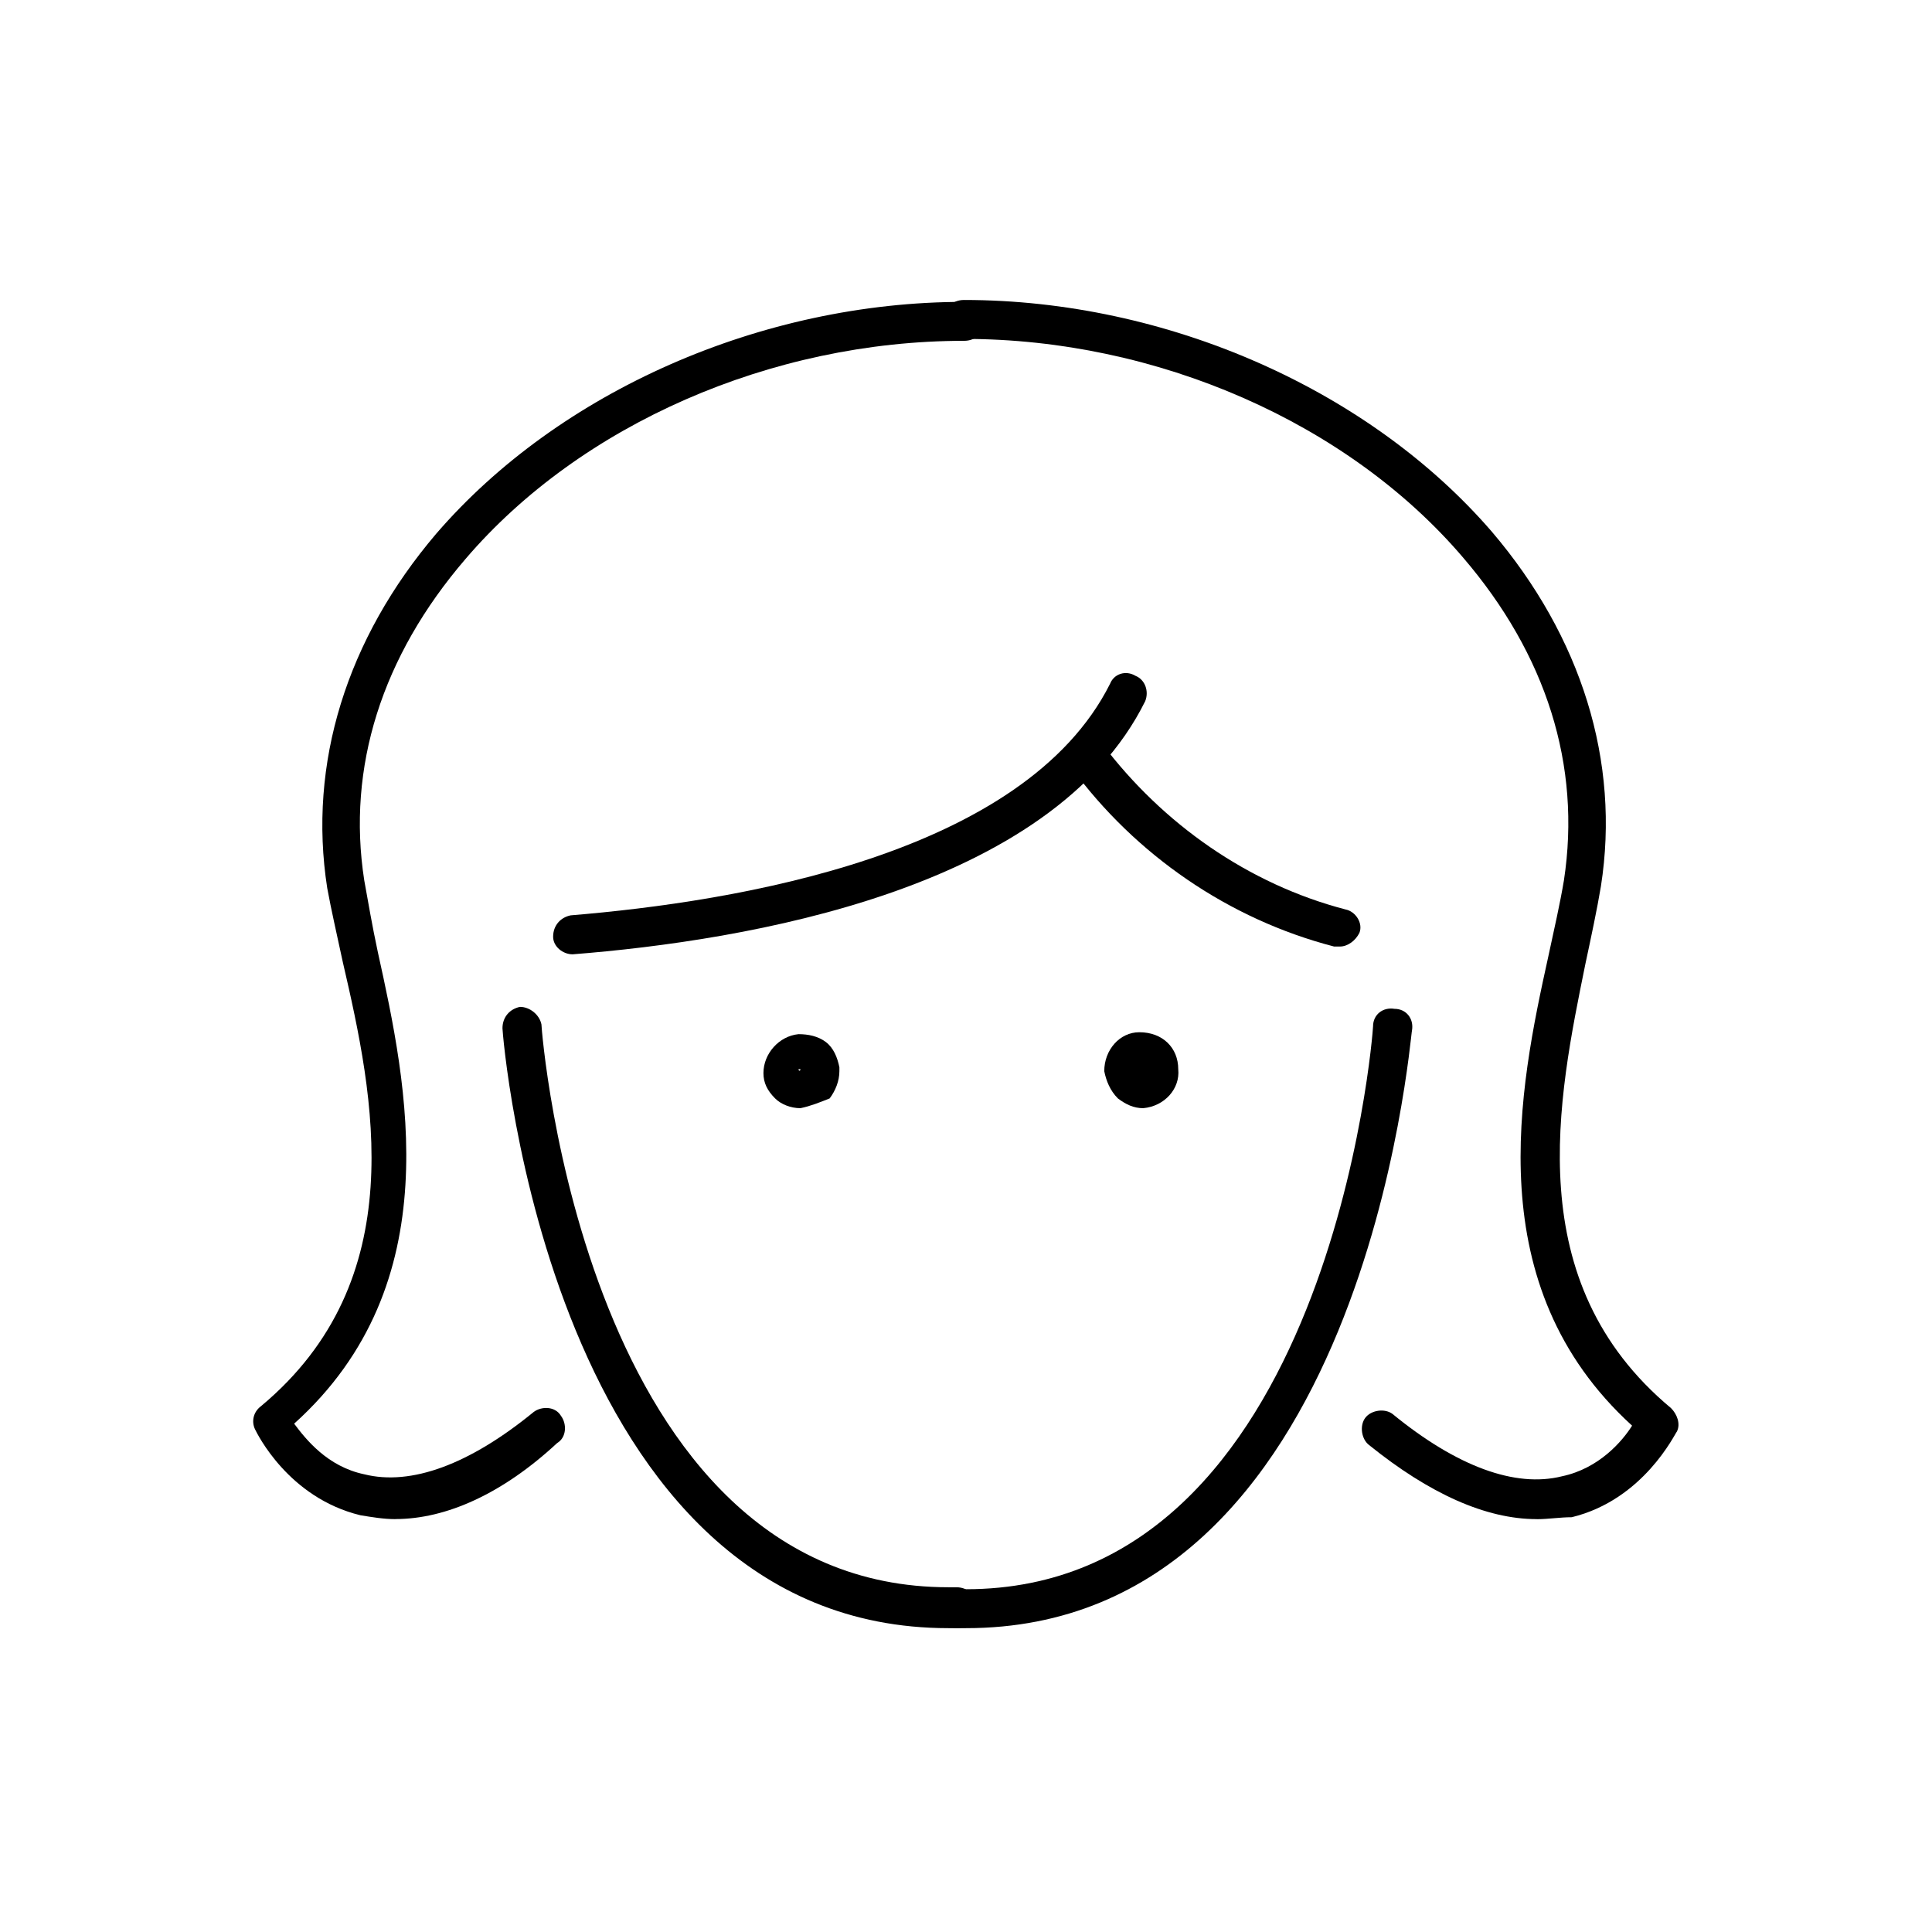
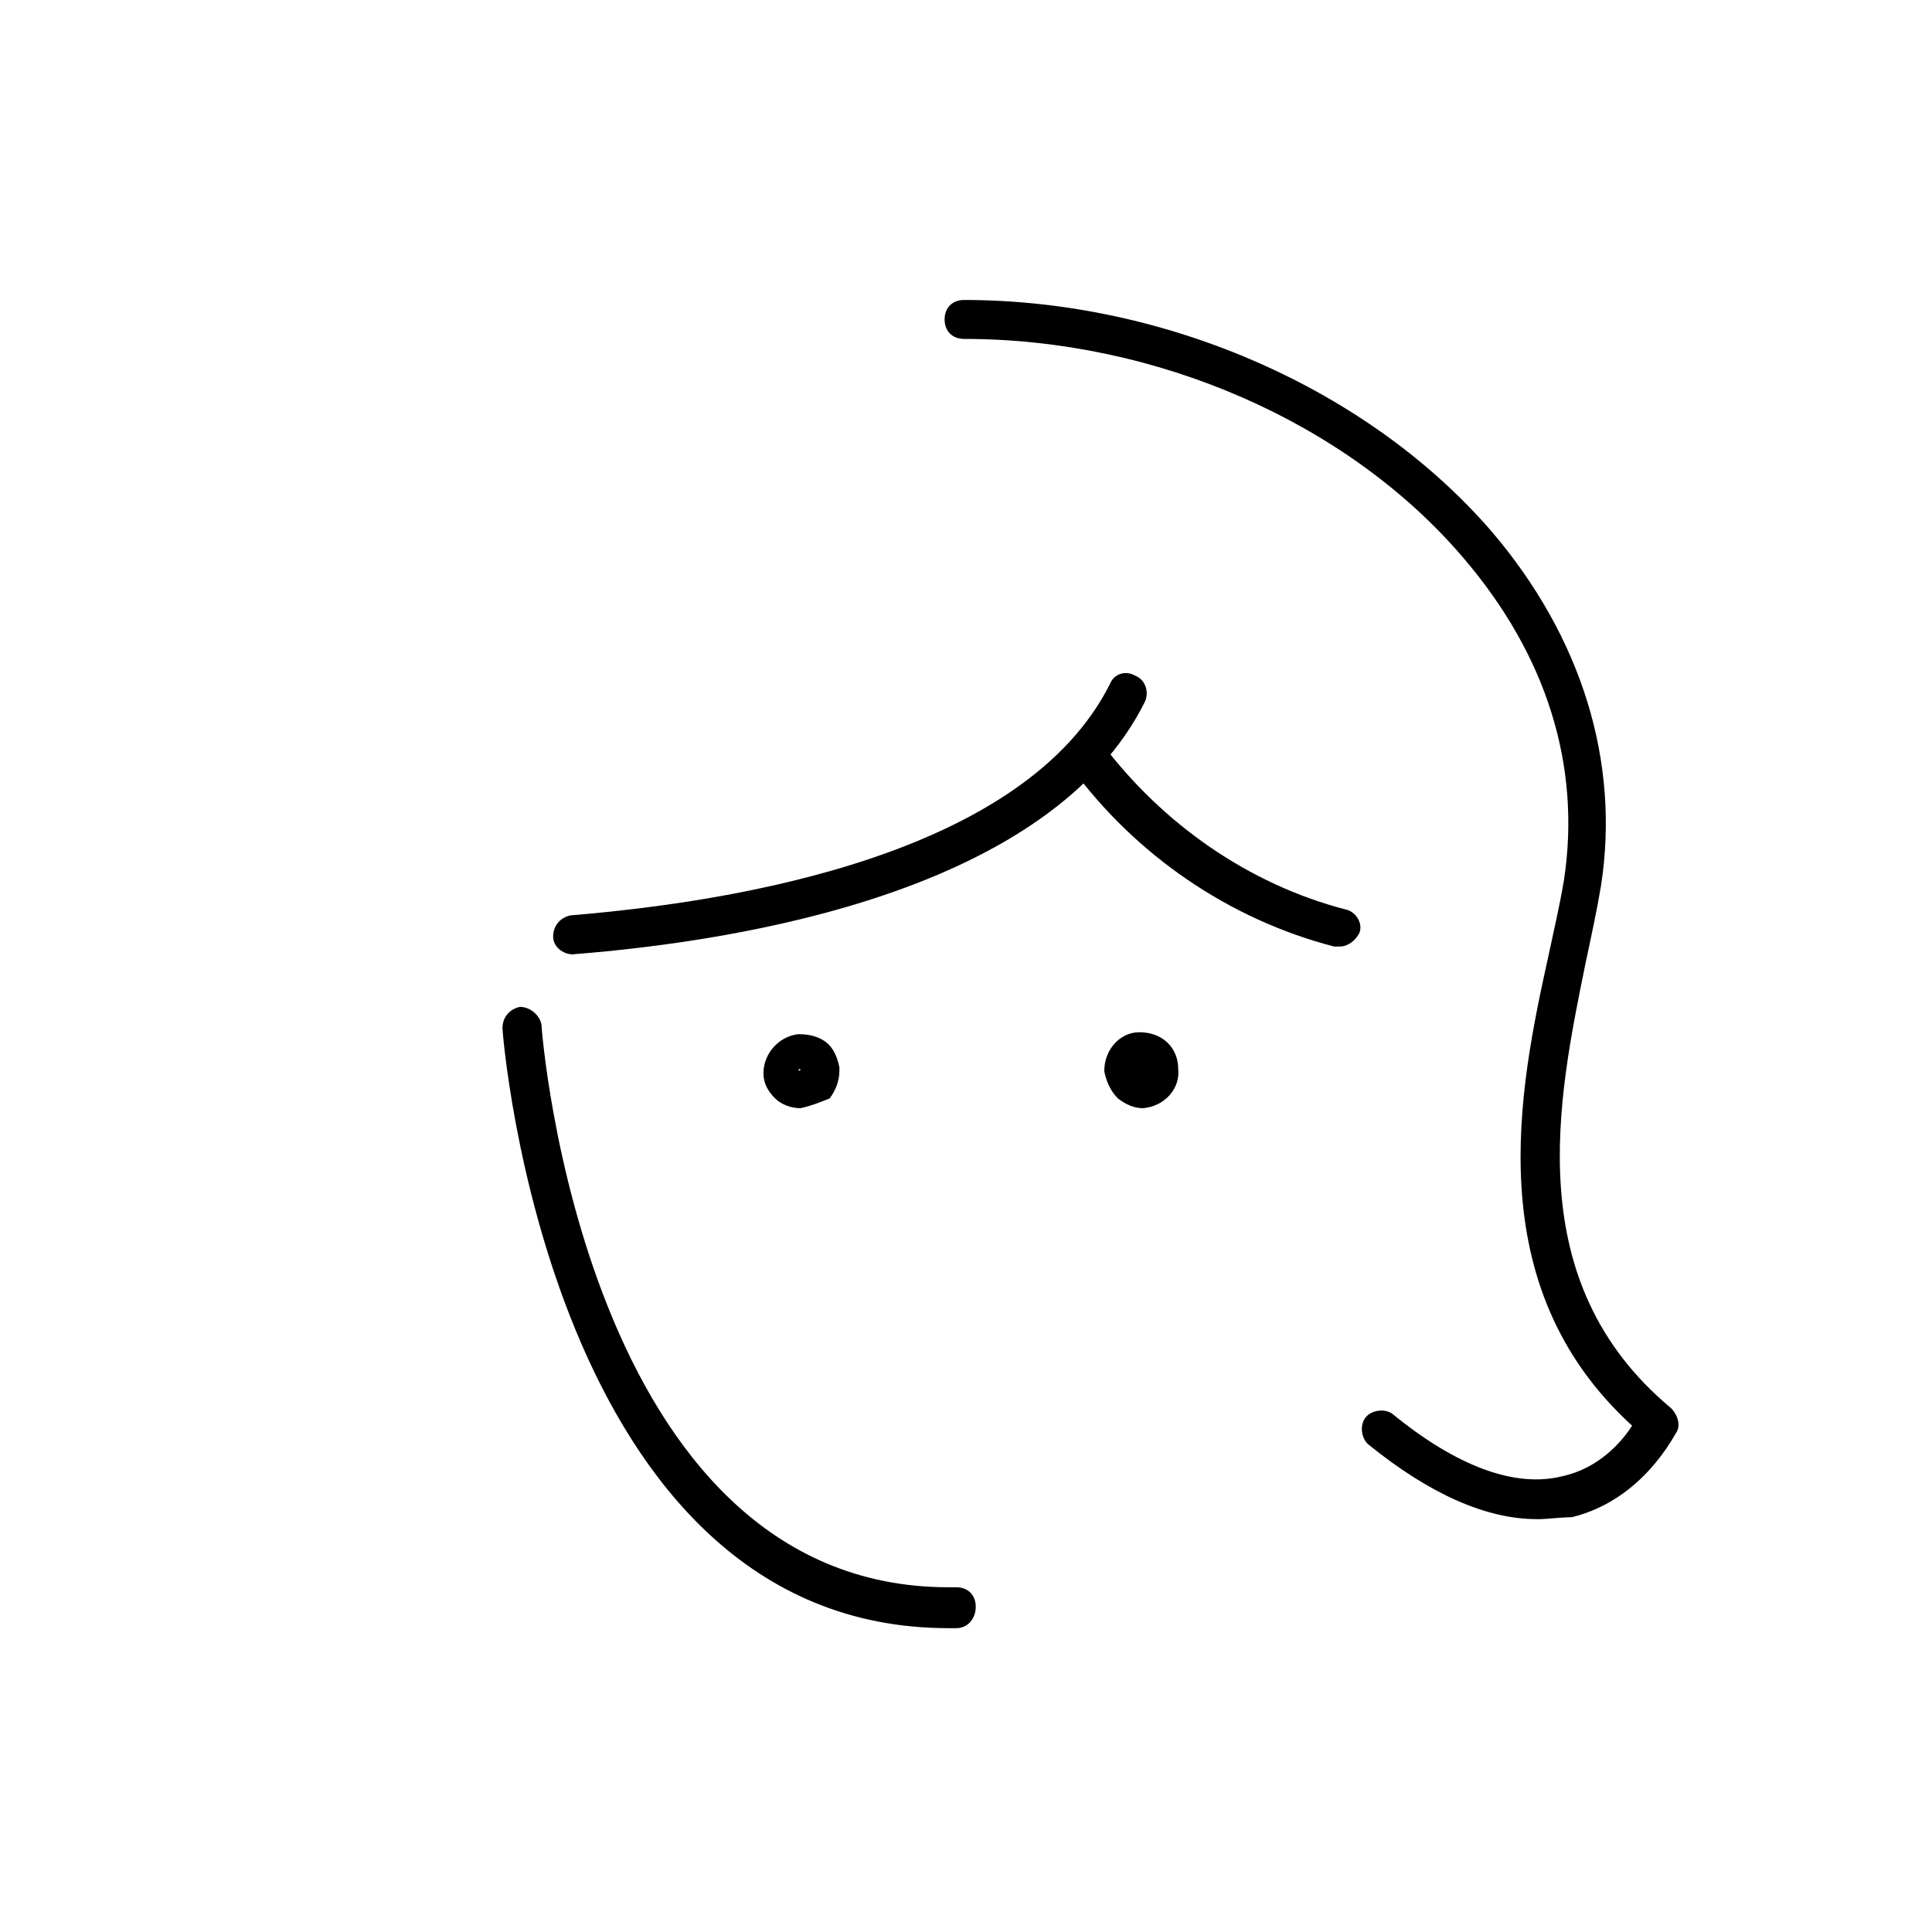
<svg xmlns="http://www.w3.org/2000/svg" version="1.1" width="64" height="64" viewBox="0 0 64 64">
  <title>icon-young-woman</title>
  <path d="M18.968 31.613c-0.323 0-0.645-0.258-0.645-0.581 0-0.387 0.258-0.645 0.581-0.71 5.484-0.452 15.032-2 17.871-7.677 0.129-0.323 0.516-0.452 0.839-0.258 0.323 0.129 0.452 0.516 0.323 0.839-3.097 6.258-13.226 7.936-18.968 8.387 0 0 0 0 0 0z" />
  <path d="M26.516 36.71c-0.323 0-0.645-0.129-0.839-0.323-0.258-0.258-0.387-0.516-0.387-0.839 0-0.645 0.516-1.226 1.161-1.29 0.323 0 0.645 0.065 0.903 0.258s0.387 0.516 0.452 0.839c0 0 0 0.065 0 0.129v0c0 0.323-0.129 0.645-0.323 0.903-0.323 0.129-0.645 0.258-0.968 0.323 0 0 0 0 0 0zM26.516 35.419h-0.064c0 0.065 0.064 0.065 0.064 0 0 0.065 0 0 0 0zM27.742 35.419v0 0zM26.452 35.419h0.064c0 0 0 0-0.064 0 0.064 0 0.064 0 0 0 0.064 0 0 0 0 0z" />
  <path d="M37.871 36.71c-0.323 0-0.581-0.129-0.839-0.323-0.258-0.258-0.387-0.581-0.452-0.903 0-0.71 0.516-1.29 1.161-1.29 0.774 0 1.29 0.516 1.29 1.226 0.065 0.645-0.452 1.226-1.161 1.29 0 0 0 0 0 0zM37.871 36.065v0 0zM37.806 35.419c0 0.065 0 0.065 0 0v0 0c0 0 0 0 0 0z" />
-   <path d="M44.387 31.355c-0.065 0-0.129 0-0.194 0-3.484-0.903-6.581-3.032-8.71-5.936-0.194-0.258-0.129-0.71 0.129-0.903s0.71-0.129 0.903 0.129c2 2.645 4.839 4.645 8.065 5.484 0.323 0.064 0.581 0.452 0.452 0.774-0.129 0.258-0.387 0.452-0.645 0.452z" />
-   <path d="M32 53.935h-0.258c-0.387 0-0.645-0.258-0.645-0.645s0.258-0.645 0.645-0.645h0.258c12.065 0 13.484-18.452 13.484-18.645 0-0.387 0.323-0.645 0.71-0.581 0.387 0 0.645 0.323 0.581 0.71-0.065 0.194-1.548 19.806-14.774 19.806z" />
+   <path d="M44.387 31.355c-0.065 0-0.129 0-0.194 0-3.484-0.903-6.581-3.032-8.71-5.936-0.194-0.258-0.129-0.71 0.129-0.903s0.71-0.129 0.903 0.129c2 2.645 4.839 4.645 8.065 5.484 0.323 0.064 0.581 0.452 0.452 0.774-0.129 0.258-0.387 0.452-0.645 0.452" />
  <path d="M31.677 53.935h-0.258c-13.226 0-14.774-19.677-14.774-19.871 0-0.387 0.258-0.645 0.581-0.71 0.323 0 0.645 0.258 0.71 0.581 0 0.194 1.419 18.645 13.484 18.645h0.258c0.387 0 0.645 0.258 0.645 0.645s-0.258 0.71-0.645 0.71z" />
-   <path d="M13.097 50.323c-0.387 0-0.774-0.065-1.161-0.129-2.387-0.581-3.419-2.71-3.484-2.839-0.129-0.258-0.065-0.581 0.194-0.774 5.032-4.194 3.742-10.258 2.71-14.71-0.194-0.903-0.387-1.742-0.516-2.452-0.645-4.129 0.645-8.258 3.613-11.742 4.064-4.71 10.774-7.677 17.484-7.677 0.387 0 0.645 0.258 0.645 0.645s-0.258 0.645-0.645 0.645c-6.387 0-12.71 2.774-16.516 7.226-2.774 3.226-3.936 6.903-3.355 10.645 0.129 0.71 0.258 1.484 0.452 2.387 0.968 4.387 2.387 10.968-2.774 15.613 0.387 0.516 1.097 1.419 2.323 1.677 1.548 0.387 3.484-0.323 5.613-2.065 0.258-0.194 0.71-0.194 0.903 0.129 0.194 0.258 0.194 0.71-0.129 0.903-1.806 1.677-3.677 2.516-5.355 2.516z" />
  <path d="M50.903 50.323c-1.677 0-3.548-0.839-5.548-2.452-0.258-0.194-0.323-0.645-0.129-0.903s0.645-0.323 0.903-0.129c2.129 1.742 4.065 2.452 5.613 2.065 1.226-0.258 2-1.161 2.323-1.677-5.097-4.645-3.742-11.161-2.774-15.548 0.194-0.903 0.387-1.742 0.516-2.516 0.581-3.806-0.581-7.484-3.355-10.71-3.806-4.452-10.129-7.226-16.516-7.226-0.387 0-0.645-0.258-0.645-0.645s0.258-0.645 0.645-0.645c6.71 0 13.419 2.968 17.484 7.677 2.968 3.484 4.258 7.613 3.613 11.742-0.129 0.774-0.323 1.677-0.516 2.581-0.903 4.452-2.194 10.516 2.839 14.71 0.194 0.194 0.323 0.516 0.194 0.774-0.065 0.065-1.097 2.258-3.484 2.839-0.387 0-0.774 0.065-1.161 0.065z" />
</svg>